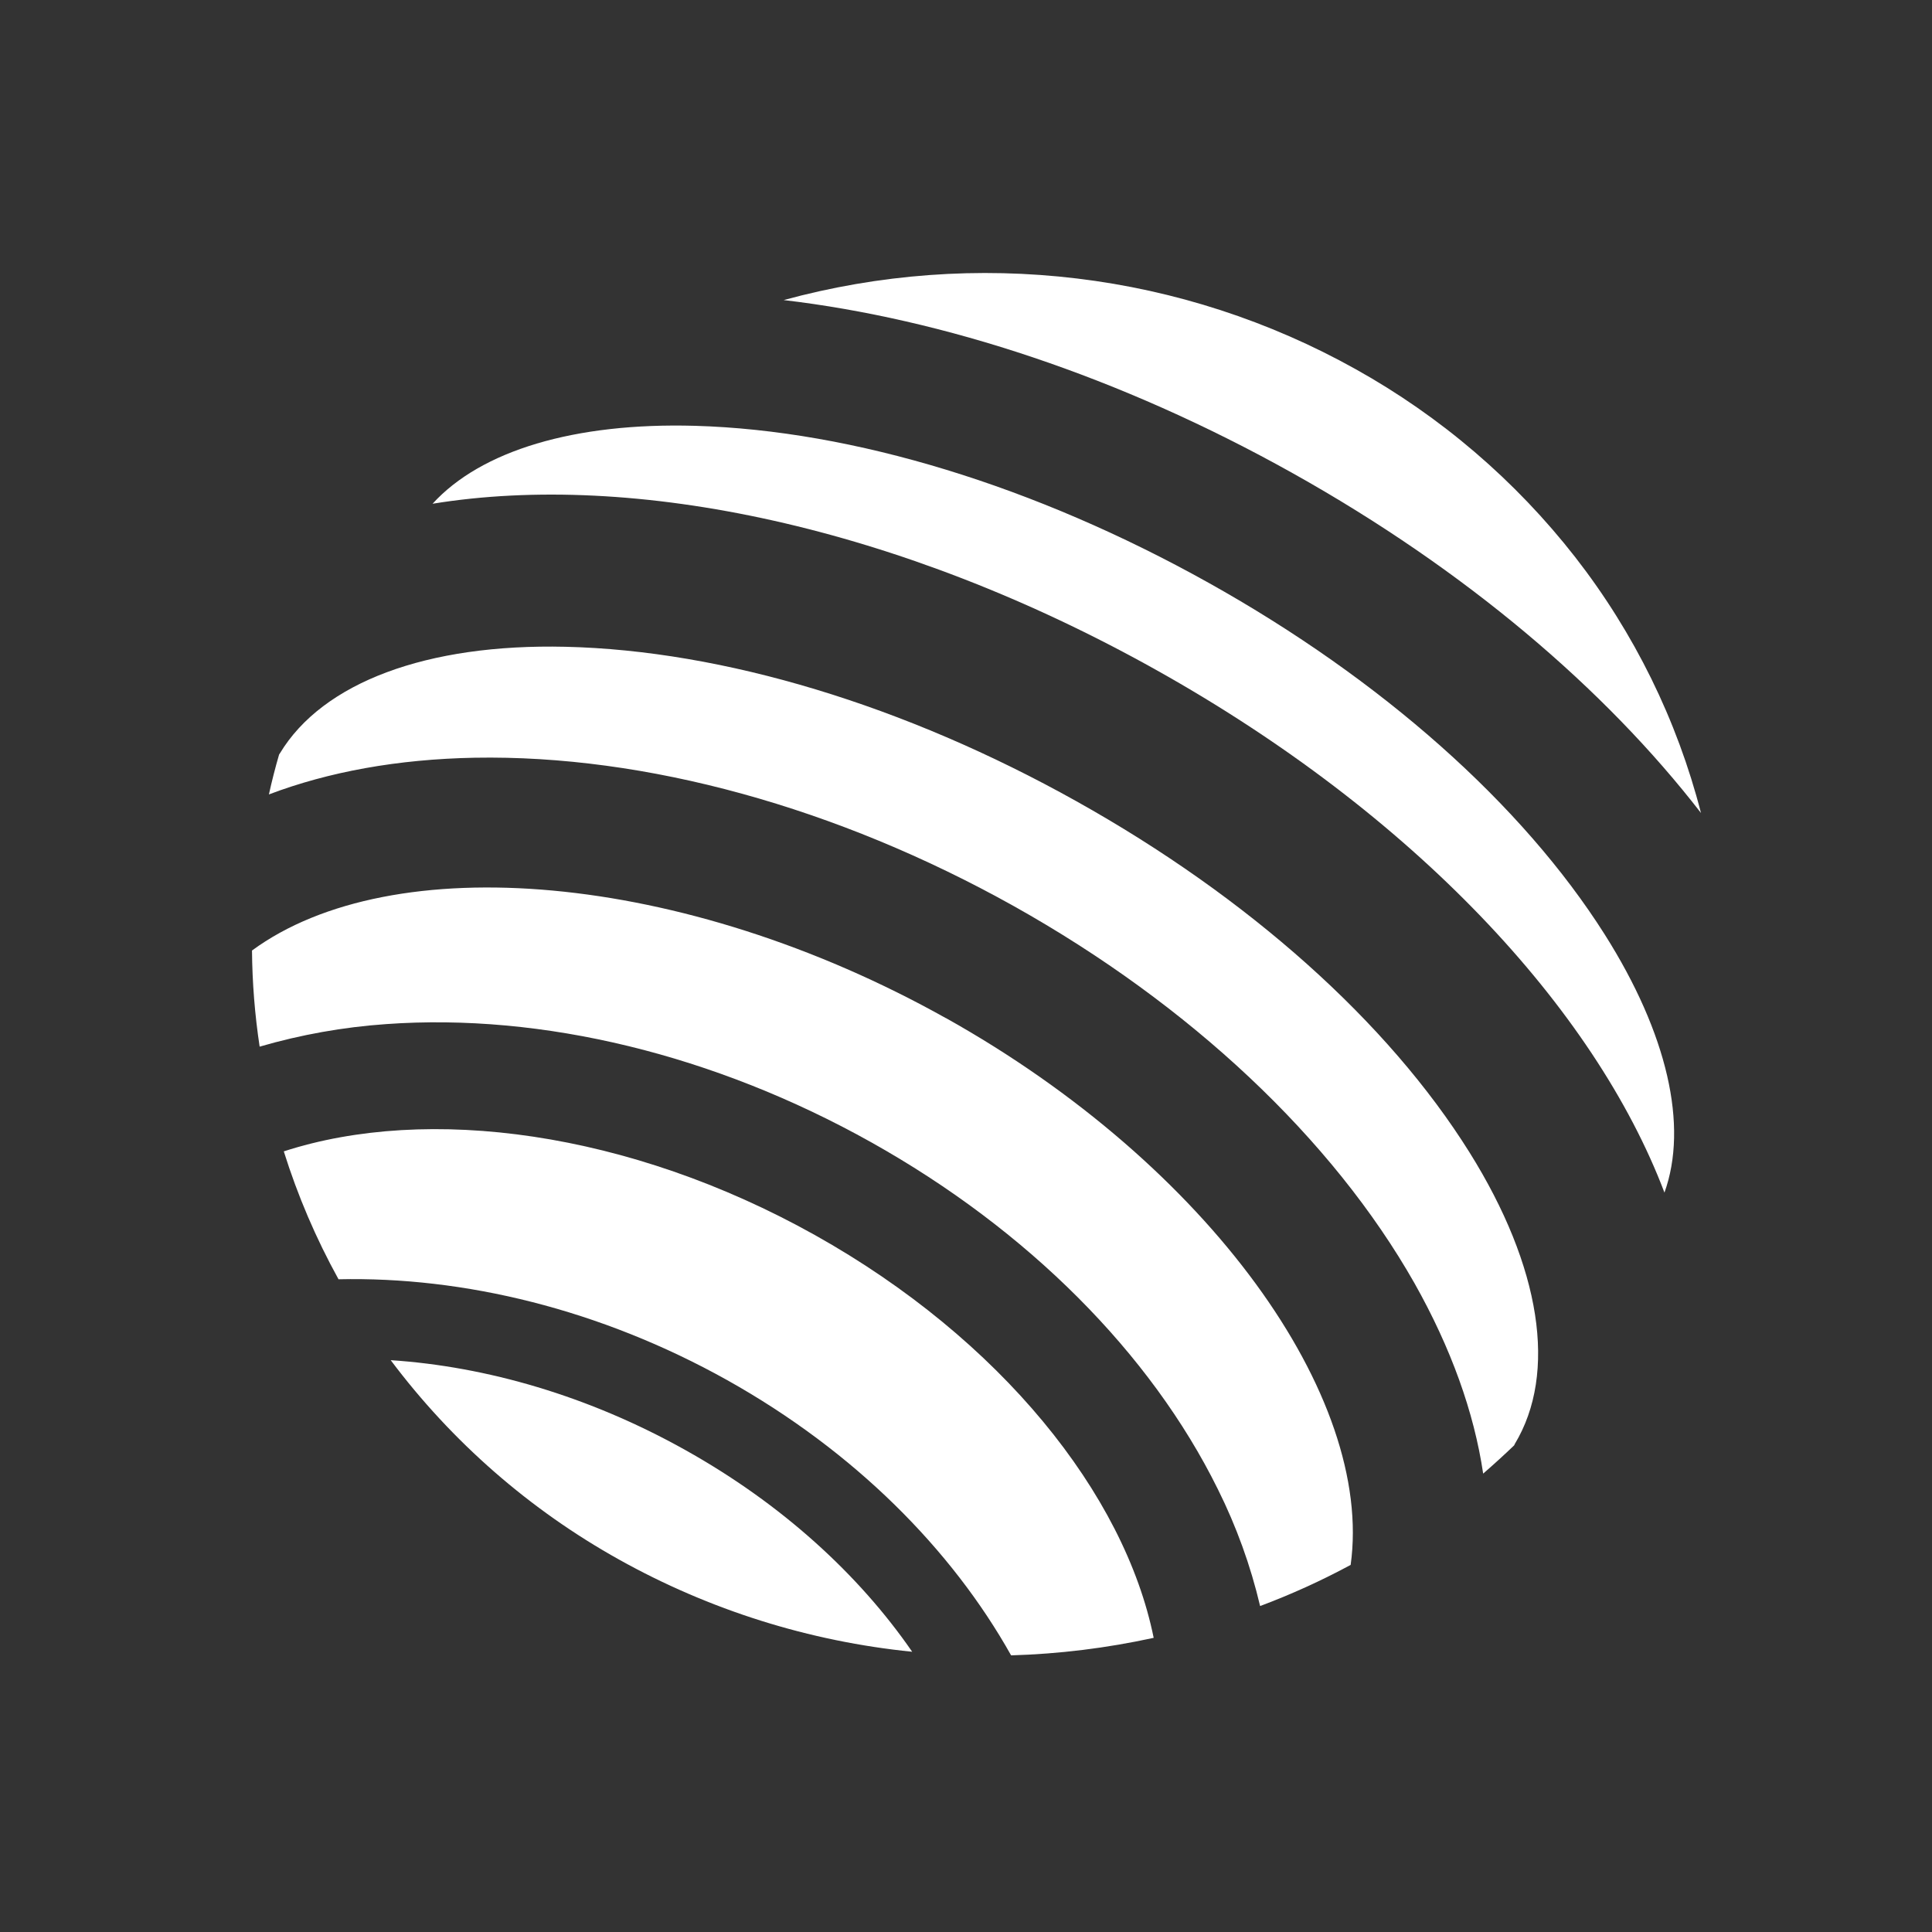
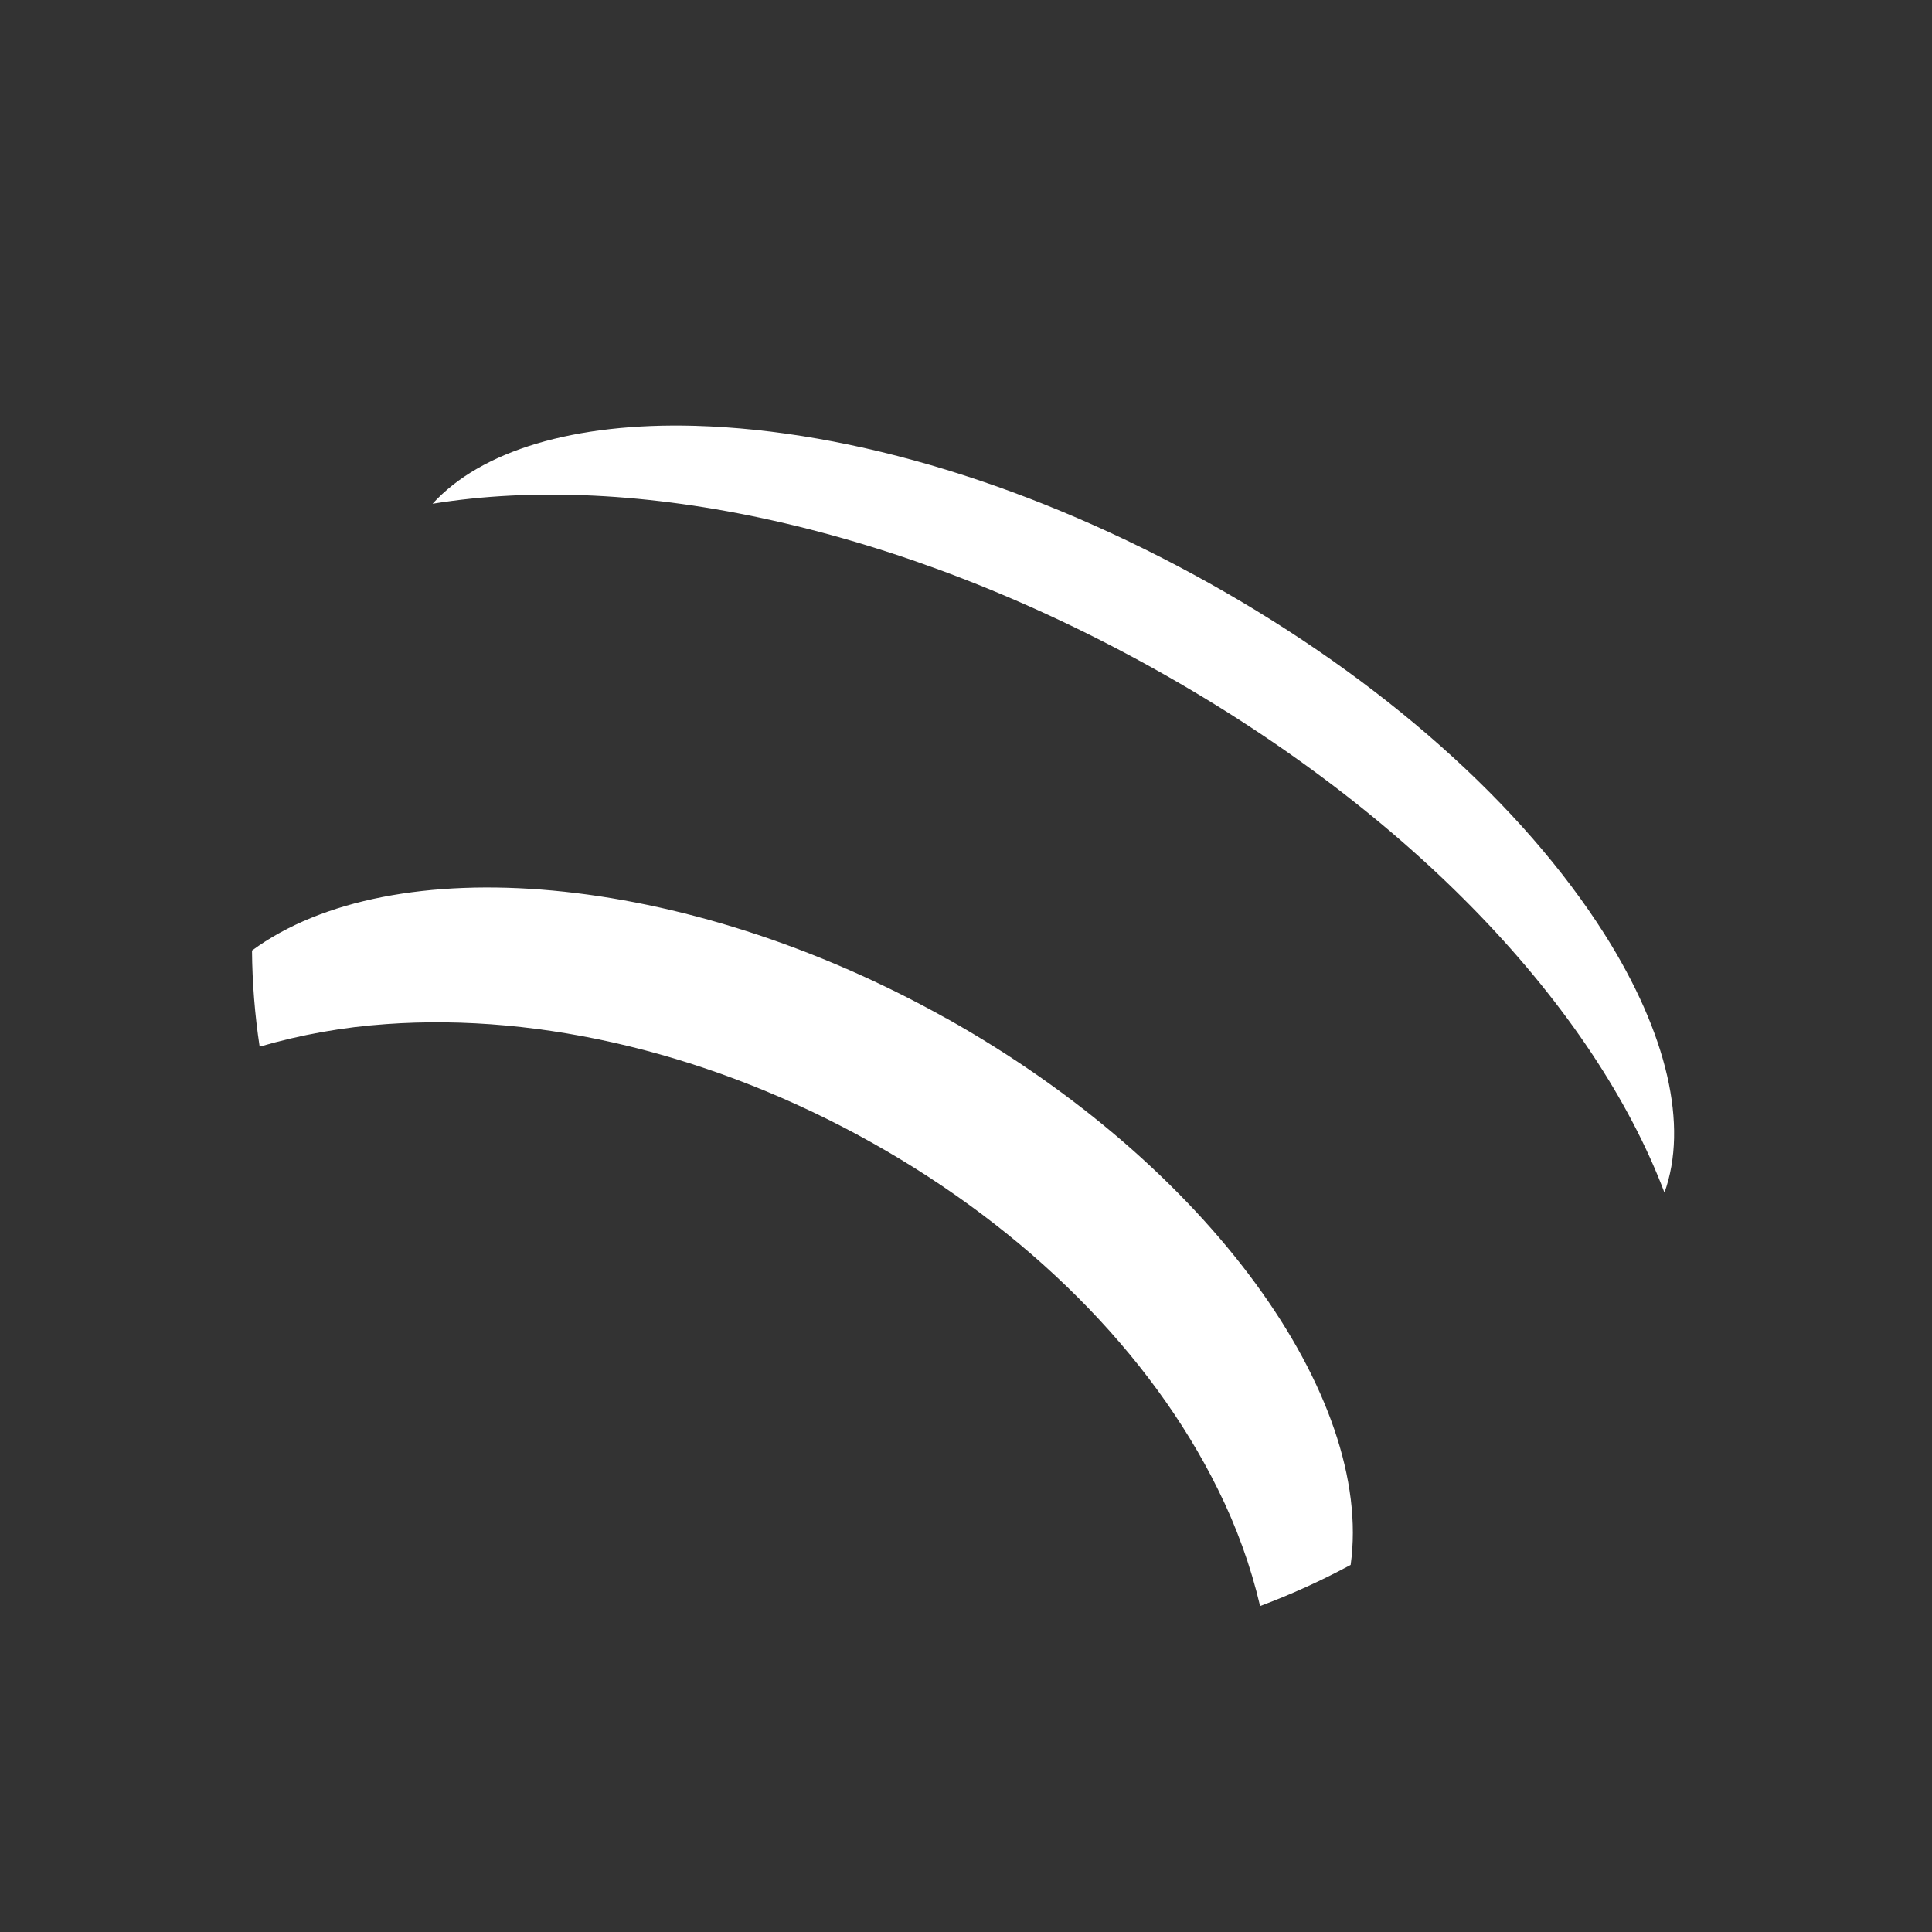
<svg xmlns="http://www.w3.org/2000/svg" width="92" height="92" viewBox="0 0 92 92" fill="none">
  <rect x="0" y="0" width="92" height="92" fill="#333333" stroke="none" />
-   <path d="M18.605 64.77C21.524 68.663 25.229 71.898 29.48 74.266C33.783 76.668 38.533 78.162 43.437 78.655C40.907 74.986 37.227 71.613 32.627 69.045C28.035 66.476 23.166 65.07 18.605 64.77ZM38.806 58.813C29.951 53.861 20.368 52.603 13.514 54.827C14.176 56.94 15.045 58.971 16.12 60.918C22.078 60.784 28.579 62.34 34.636 65.725C40.684 69.11 45.315 73.775 48.148 78.827C50.432 78.76 52.705 78.48 54.937 77.992C53.553 71.153 47.657 63.766 38.806 58.813ZM81 38.715C79.86 34.287 77.822 30.14 75.012 26.533C72.158 22.877 68.599 19.831 64.547 17.575C60.449 15.287 55.944 13.822 51.284 13.262C46.606 12.698 41.864 13.047 37.319 14.289C44.894 15.182 53.304 17.919 61.553 22.531C69.802 27.142 76.442 32.82 81 38.715ZM69.975 54.873C66.1 48.674 59.456 42.736 51.268 38.16C43.088 33.586 34.44 30.972 26.927 30.799C20.322 30.646 15.365 32.498 13.33 35.871L13.291 35.928C13.107 36.56 12.945 37.194 12.805 37.83C15.645 36.753 18.938 36.151 22.603 36.082C30.745 35.936 39.853 38.443 48.267 43.143C56.673 47.846 63.455 54.229 67.357 61.106C69.101 64.203 70.194 67.254 70.627 70.172C71.128 69.737 71.62 69.289 72.103 68.826L72.133 68.761C74.169 65.384 73.383 60.324 69.975 54.873Z" fill="white" />
  <path d="M45.043 48.483C32.508 41.468 18.659 40.371 12 45.263C12.013 46.796 12.134 48.322 12.364 49.84C14.326 49.269 16.344 48.909 18.383 48.767C25.827 48.23 34.03 50.223 41.478 54.39C48.923 58.553 54.791 64.43 57.992 70.912C58.878 72.69 59.553 74.557 60.005 76.478C61.486 75.924 62.926 75.27 64.317 74.519C65.429 66.526 57.578 55.49 45.043 48.479M76.419 44.504C72.498 38.309 65.797 32.356 57.551 27.752C49.306 23.148 40.631 20.492 33.095 20.277C27.352 20.116 22.906 21.458 20.598 23.988C30.178 22.428 42.809 25.053 55.052 31.9C67.296 38.746 75.928 48.008 79.26 56.79C80.402 53.608 79.405 49.227 76.419 44.504Z" fill="white" />
</svg>